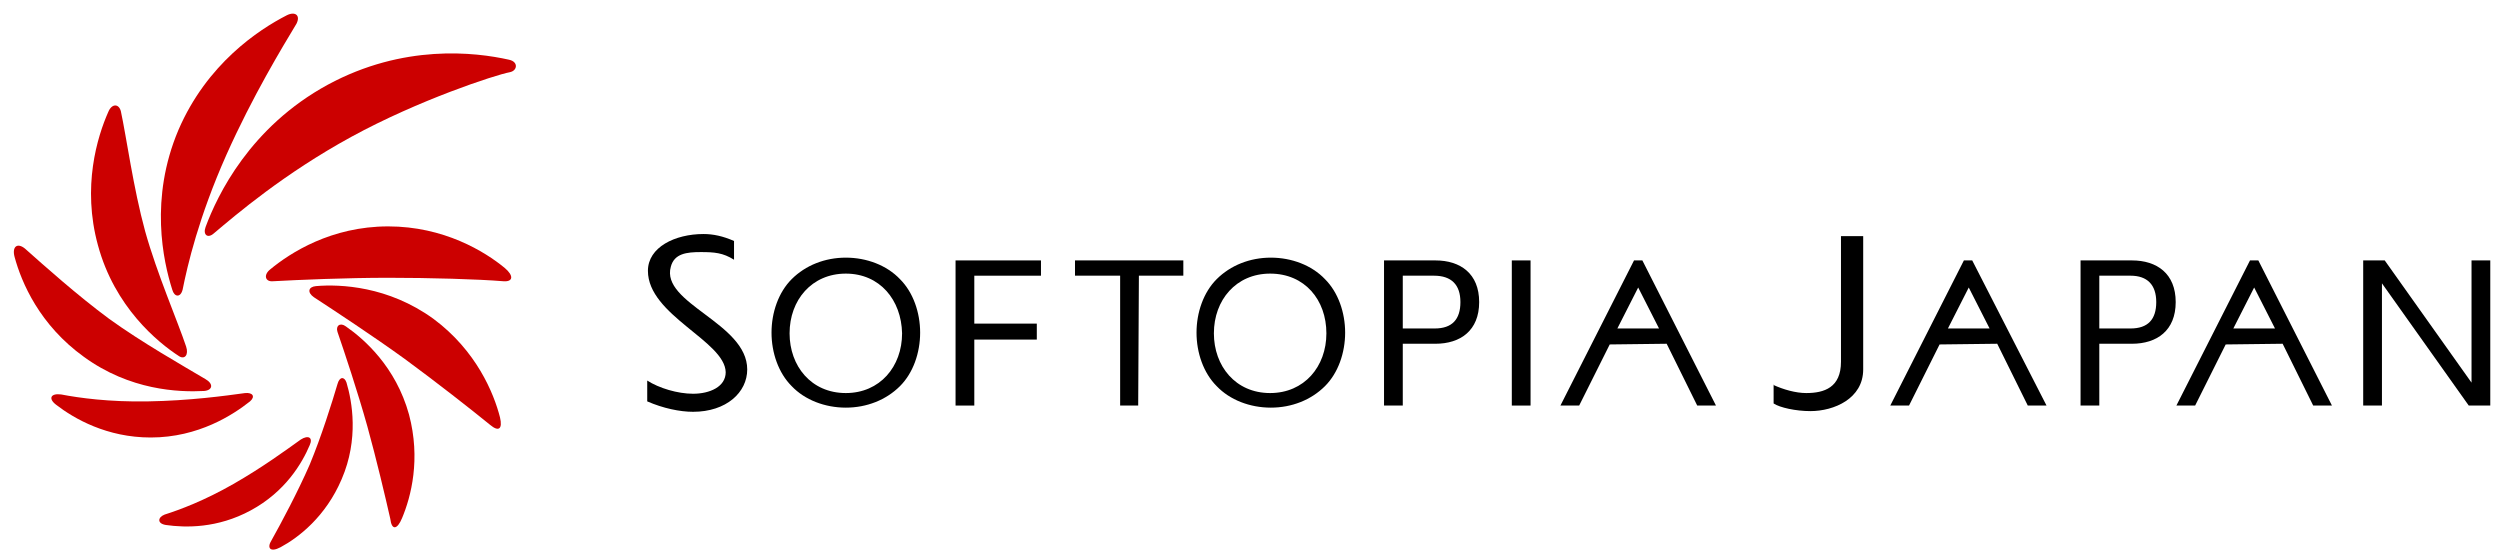
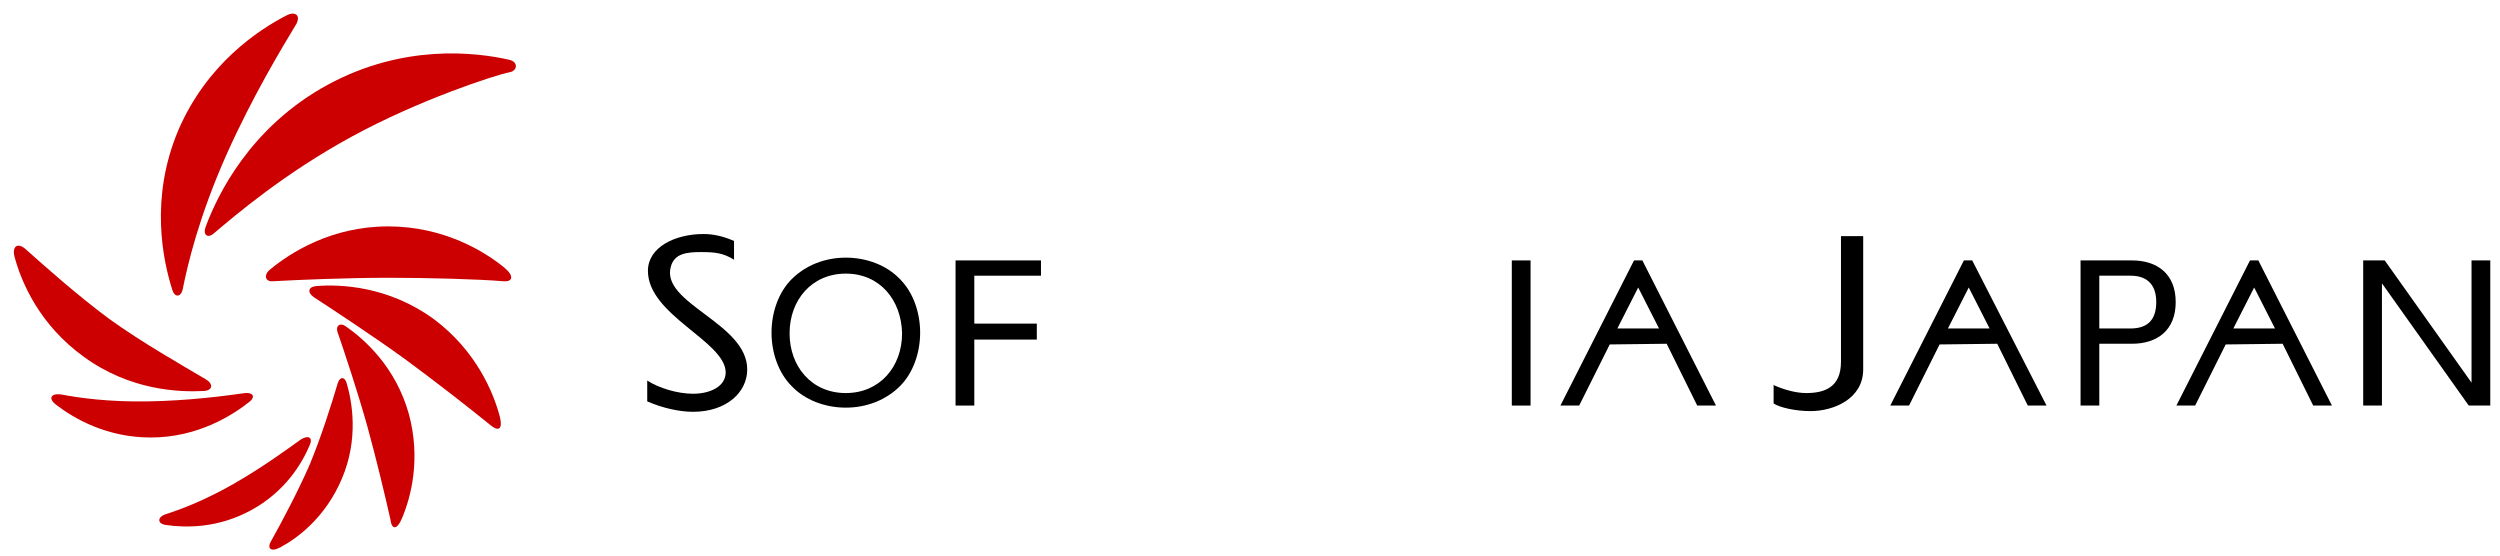
<svg xmlns="http://www.w3.org/2000/svg" version="1.1" id="レイヤー_1" x="0px" y="0px" viewBox="0 0 360 80" enable-background="new 0 0 360 80" xml:space="preserve">
  <g>
    <path d="M105.7,37.4c-1.6-1-2.8-1.1-4.8-1.1c-2,0-3.8,0.2-4.3,2.1c-1.5,5.3,11,8.1,11,14.8c0,3.3-3,6.1-7.8,6.1   c-1.9,0-4.3-0.5-6.6-1.5v-3c1.7,1.1,4.4,1.9,6.6,1.9c2.4,0,4.7-1,4.7-3.1c-0.1-4.5-11.2-8.2-11.2-14.6c0-3.4,3.9-5.3,8-5.3   c1.4,0,2.8,0.3,4.4,1L105.7,37.4z" />
    <path d="M255.3,55.4c1.5,0.7,3.3,1.2,4.8,1.2c2.6,0,5-0.8,5-4.5V34h3.2v19.2c0,4.2-4.2,6-7.6,6c-2.1,0-4.4-0.5-5.3-1.1V55.4z" />
    <rect x="217.7" y="37.5" width="2.7" height="20.9" />
    <polygon points="137.6,37.5 137.6,58.4 140.3,58.4 140.3,48.9 149.3,48.9 149.3,46.6 140.3,46.6 140.3,39.7 149.9,39.7 149.9,37.5     " />
    <path d="M232.9,47.3l3-5.9l3,5.9L232.9,47.3z M240,49.5l4.4,8.9h2.7l-10.6-20.9h-1.2l-10.6,20.9h2.7l4.4-8.8L240,49.5z" />
    <path d="M132.5,47.9c0,2.9-1,5.8-2.9,7.7c-2,2-4.8,3.1-7.8,3.1c-3,0-5.9-1.1-7.8-3.1c-1.9-1.9-2.9-4.8-2.9-7.7c0-2.9,1-5.8,2.9-7.7   c2-2,4.8-3.1,7.8-3.1c3,0,5.9,1.1,7.8,3.1C131.5,42.1,132.5,45,132.5,47.9 M121.8,39.4c-4.9,0-8.1,3.8-8.1,8.6   c0,4.7,3.1,8.6,8.1,8.6c4.9,0,8.1-3.8,8.1-8.6C129.8,43.2,126.7,39.4,121.8,39.4" />
-     <polygon points="161.3,58.4 163.9,58.4 164,39.7 170.4,39.7 170.4,37.5 154.8,37.5 154.8,39.7 161.3,39.7  " />
-     <path d="M202,49.5v8.9h-2.7V37.5l7.4,0c3.6,0,6.3,1.9,6.3,6s-2.7,6-6.3,6L202,49.5z M206.6,47.3c2.5,0,3.7-1.3,3.7-3.8   s-1.3-3.8-3.8-3.8l-4.5,0v7.6L206.6,47.3z" />
    <path d="M302.3,49.5v8.9h-2.7V37.5l7.4,0c3.6,0,6.3,1.9,6.3,6s-2.7,6-6.3,6L302.3,49.5z M306.8,47.3c2.5,0,3.7-1.3,3.7-3.8   s-1.3-3.8-3.7-3.8l-4.5,0v7.6L306.8,47.3z" />
    <polygon points="343.4,37.5 355.9,55.1 355.9,37.5 358.6,37.5 358.6,58.4 355.5,58.4 343,40.8 343,58.4 340.3,58.4 340.3,37.5  " />
    <path d="M280.5,47.3l3-5.9l3,5.9L280.5,47.3z M287.6,49.5l4.4,8.9h2.7L284,37.5h-1.2l-10.6,20.9h2.7l4.4-8.8L287.6,49.5z" />
    <path d="M321.6,47.3l3-5.9l3,5.9L321.6,47.3z M328.7,49.5l4.4,8.9h2.7l-10.6-20.9H324l-10.6,20.9h2.7l4.4-8.8L328.7,49.5z" />
-     <path d="M193.7,47.9c0,2.9-1,5.8-2.9,7.7c-2,2-4.8,3.1-7.8,3.1c-3,0-5.9-1.1-7.8-3.1c-1.9-1.9-2.9-4.8-2.9-7.7c0-2.9,1-5.8,2.9-7.7   c2-2,4.8-3.1,7.8-3.1c3,0,5.9,1.1,7.8,3.1C192.7,42.1,193.7,45,193.7,47.9 M182.9,39.4c-4.9,0-8.1,3.8-8.1,8.6   c0,4.7,3.1,8.6,8.1,8.6c4.9,0,8.1-3.8,8.1-8.6C191,43.2,187.9,39.4,182.9,39.4" />
    <path fill="#CC0000" d="M72,60.1c-0.9-3.5-3.4-9.6-9.6-14.2c-6.5-4.7-13.4-5-16.9-4.7c-1.1,0.1-1.3,0.9-0.3,1.6   c2.9,1.9,8.4,5.5,13.1,8.9c4.5,3.3,9.6,7.3,12.3,9.5C71.8,62.2,72.4,61.8,72,60.1" />
    <path fill="#CC0000" d="M57.9,74.6c1.3-3.1,2.7-8.5,1-14.9c-1.9-6.9-6.5-10.9-9.1-12.7c-0.8-0.6-1.5-0.1-1.2,0.8   c1,2.9,2.9,8.6,4.3,13.6c1.3,4.7,2.6,10.2,3.3,13.3C56.4,76.4,57.2,76.3,57.9,74.6" />
    <path fill="#CC0000" d="M40.4,78.8c2.6-1.4,6.5-4.4,8.8-9.8c2.5-5.8,1.5-11.2,0.7-13.9c-0.3-0.9-1-0.9-1.3,0.2   c-0.8,2.7-2.3,7.5-4,11.6c-1.7,3.9-4.1,8.4-5.5,10.9C38.4,78.9,38.9,79.6,40.4,78.8" />
    <path fill="#CC0000" d="M38.9,38.8c2.9-2.4,8.8-6.2,17-6.2c8,0,13.9,3.6,16.8,6c1.3,1.1,1.2,2-0.2,1.9C68.9,40.2,61.9,40,55.9,40   c-6,0-13,0.3-16.6,0.5C38.2,40.6,37.9,39.6,38.9,38.8" />
    <path fill="#CC0000" d="M23.9,75.6c2.8,0.4,7.4,0.5,12.2-2.1c5-2.7,7.4-6.8,8.5-9.4c0.5-1.1-0.2-1.5-1.3-0.8   c-2.1,1.5-5.5,4-9.7,6.4c-4.2,2.4-7.7,3.7-9.9,4.4C22.7,74.5,22.6,75.4,23.9,75.6" />
    <path fill="#CC0000" d="M29.4,56.3c-3.7,0.2-10.7-0.1-17.3-4.9C5.7,46.8,3.1,40.7,2.1,37c-0.4-1.5,0.4-2.1,1.5-1.2   c2.7,2.4,7.5,6.7,12.1,10.1c4.7,3.4,10.7,6.8,13.9,8.7C30.8,55.3,30.6,56.2,29.4,56.3" />
-     <path fill="#CC0000" d="M25.8,51.3c-3.1-2-9.3-7.1-11.7-16c-2.3-8.4-0.1-15.6,1.5-19.2c0.5-1.2,1.5-1.2,1.8-0.1   c0.8,3.7,1.8,11.1,3.5,17.3c1.7,6.1,4.7,13,5.9,16.6C27.2,51.1,26.6,51.8,25.8,51.3" />
    <path fill="#CC0000" d="M24.8,41.7c-1.3-4.1-3.3-13.1,0.9-23C29.8,9.2,37.2,4.3,41.3,2.2c1.2-0.6,2,0,1.4,1.2   c-2.1,3.5-6.3,10.4-10.1,18.9c-4,9-5.6,15.9-6.3,19.4C26,42.9,25.1,42.8,24.8,41.7" />
    <path fill="#CC0000" d="M73.3,8.6c-4.9-1.1-15.2-2.3-26.1,3.6C36,18.3,31.3,28.1,29.6,32.7c-0.4,1.1,0.3,1.7,1.2,0.9   C34,30.9,40.9,25,50.6,19.7c9.7-5.3,20.7-8.9,22.8-9.3C74.5,10.2,74.7,8.9,73.3,8.6" />
    <path fill="#CC0000" d="M8.1,58.3c2.6,2,7.3,4.7,13.6,4.7c6.9,0,11.9-3.3,14.3-5.2c0.8-0.7,0.4-1.3-0.7-1.2c-2.9,0.4-8,1.1-14,1.2   c-5.6,0.1-9.9-0.5-12.5-1C7.3,56.6,6.9,57.4,8.1,58.3" />
  </g>
-   <rect x="2" y="2" fill="none" width="356.6" height="77.2" />
</svg>